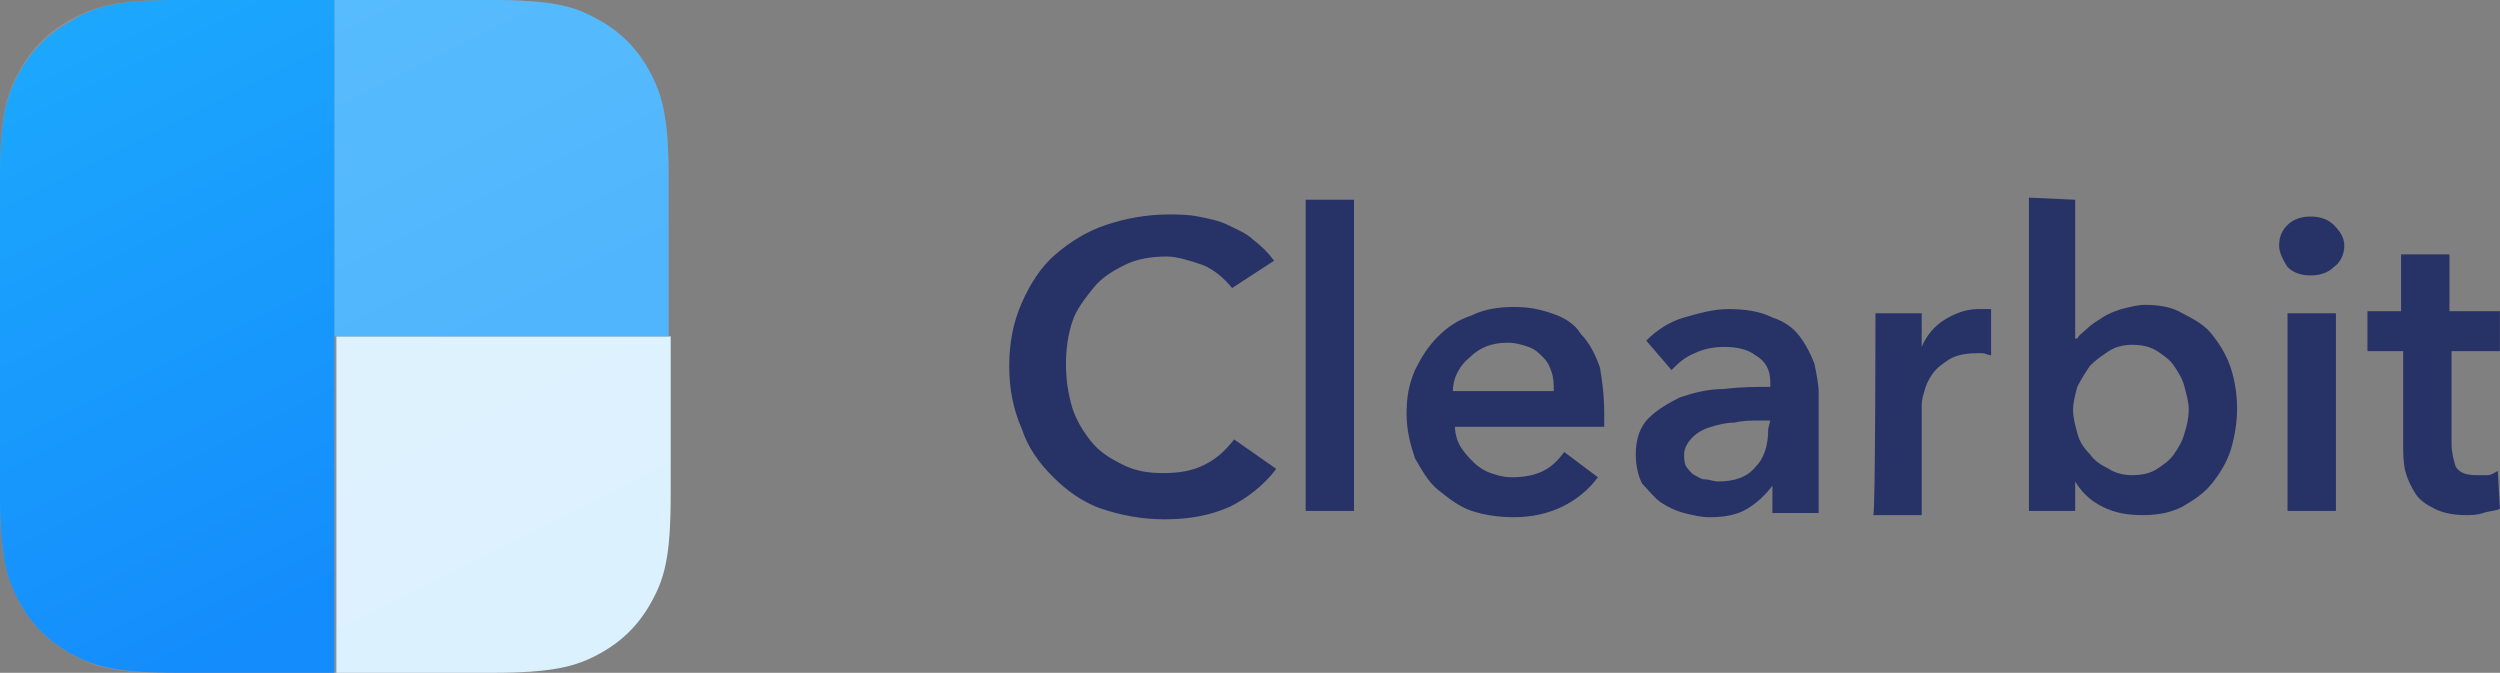
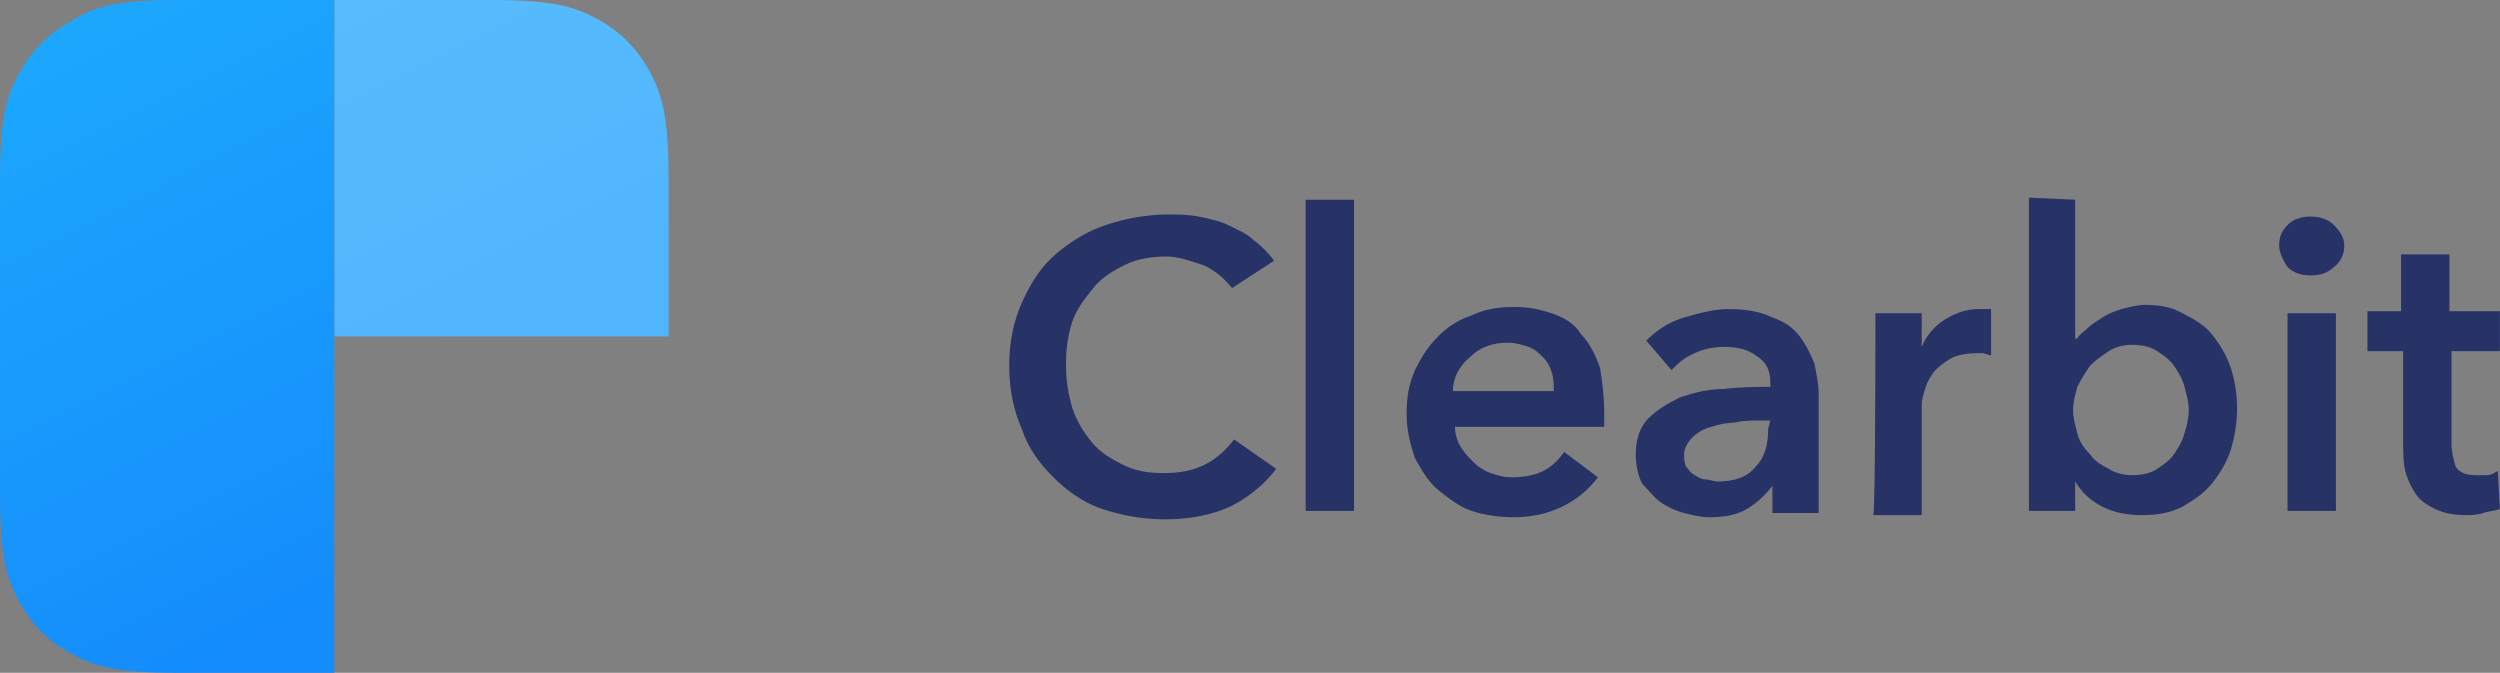
<svg xmlns="http://www.w3.org/2000/svg" width="118.905" height="32" viewBox="0 0 118.905 32" fill="none">
  <rect x="0" y="0" width="118.905" height="32" fill="#808080" stroke="none" />
  <style type="text/css">
	.st0{fill:#C4D3E0;fill-opacity:0.2;}
	.st1{fill:url(#SVGID_1_);}
	.st2{fill:url(#SVGID_00000111880116340614554720000014011138463450909336_);}
	.st3{fill:url(#SVGID_00000165208081955807401610000001972258622838374548_);}
	.st4{fill:#273266;}
</style>
  <g>
    <g>
-       <path class="st0" d="M23.4,32H8.5H7.9c-2.5,0-3.5-0.3-4.5-0.9c-1.1-0.6-1.9-1.4-2.5-2.5l-0.1-0.2c-0.5-1-0.8-2.1-0.8-4.6V8.5    c0-3,0.3-4,0.9-5.1s1.4-1.9,2.5-2.5l0.2-0.1c1-0.5,2-0.8,4.6-0.8h15.1c3,0,4,0.3,5.1,0.9c1.1,0.6,1.9,1.4,2.5,2.5l0.1,0.2    c0.5,1,0.8,2.1,0.8,4.6v15.2v0.6c0,2.5-0.3,3.5-0.9,4.5c-0.6,1.1-1.4,1.9-2.5,2.5l-0.2,0.1C27.2,31.7,26.1,32,23.4,32z" />
      <linearGradient id="SVGID_1_" gradientUnits="userSpaceOnUse" x1="20.691" y1="365.622" x2="28.706" y2="381.586" gradientTransform="matrix(1 0 0 1 0 -348)">
        <stop offset="0" style="stop-color:#DEF2FE" />
        <stop offset="1" style="stop-color:#DBF1FE" />
      </linearGradient>
-       <path class="st1" d="M31.9,16v7.5c0,3-0.3,4-0.9,5.1c-0.6,1.1-1.4,1.9-2.5,2.5c-1.1,0.6-2.2,0.9-5.1,0.9h-7.4V16H31.9z" />
      <linearGradient id="SVGID_00000172440922283389652140000014943024949060838316_" gradientUnits="userSpaceOnUse" x1="18.048" y1="346.957" x2="26.063" y2="362.921" gradientTransform="matrix(1 0 0 1 0 -348)">
        <stop offset="0" style="stop-color:#57BCFD" />
        <stop offset="1" style="stop-color:#51B5FD" />
      </linearGradient>
      <path style="fill:url(#SVGID_00000172440922283389652140000014943024949060838316_);" d="M15.9,0h7.4c3,0,4,0.3,5.1,0.9    s1.9,1.4,2.5,2.5c0.6,1.1,0.9,2.2,0.9,5.1V16H15.9C15.9,16,15.9,0,15.9,0z" />
      <linearGradient id="SVGID_00000160181433520510030160000018288738709215233682_" gradientUnits="userSpaceOnUse" x1="2.193" y1="349.924" x2="15.819" y2="377.063" gradientTransform="matrix(1 0 0 1 0 -348)">
        <stop offset="0" style="stop-color:#1CA7FD" />
        <stop offset="1" style="stop-color:#148CFC" />
      </linearGradient>
      <path style="fill:url(#SVGID_00000160181433520510030160000018288738709215233682_);" d="M8.5,0h7.4v32H8.5c-3,0-4-0.3-5.1-0.9    s-1.9-1.4-2.5-2.5C0.3,27.5,0,26.4,0,23.5V8.6c0-3,0.3-4,0.9-5.1s1.4-1.9,2.5-2.5C4.5,0.3,5.6,0,8.5,0z" />
    </g>
    <path class="st4" d="M58.6,13.7c-0.4-0.5-0.9-0.9-1.4-1.1c-0.6-0.2-1.2-0.4-1.7-0.4c-0.7,0-1.4,0.1-2,0.4c-0.6,0.3-1.1,0.6-1.5,1.1   c-0.4,0.5-0.8,1-1,1.6c-0.2,0.6-0.3,1.3-0.3,2c0,0.8,0.1,1.4,0.3,2.1c0.2,0.6,0.5,1.1,0.9,1.6c0.4,0.5,0.9,0.8,1.5,1.1   c0.6,0.3,1.2,0.4,1.9,0.4c0.8,0,1.4-0.1,2-0.4c0.6-0.3,1-0.7,1.4-1.2l2,1.4c-0.6,0.8-1.4,1.4-2.2,1.8c-0.9,0.4-1.9,0.6-3.1,0.6   c-1.1,0-2.1-0.2-3-0.5c-0.9-0.3-1.7-0.9-2.3-1.5c-0.7-0.7-1.2-1.4-1.5-2.3c-0.4-0.9-0.6-1.9-0.6-3c0-1.1,0.2-2.1,0.6-3   c0.4-0.9,0.9-1.7,1.6-2.3c0.7-0.6,1.5-1.1,2.4-1.4c0.9-0.3,1.9-0.5,3-0.5c0.4,0,0.9,0,1.4,0.1c0.5,0.1,1,0.2,1.4,0.4   c0.4,0.2,0.9,0.4,1.2,0.7c0.4,0.3,0.7,0.6,1,1L58.6,13.7z M62.1,9.5h2.3v14.8h-2.3V9.5z M73.9,18.6c0-0.3,0-0.6-0.1-0.9   c-0.1-0.3-0.2-0.5-0.4-0.7c-0.2-0.2-0.4-0.4-0.7-0.5c-0.3-0.1-0.6-0.2-1-0.2c-0.7,0-1.3,0.2-1.8,0.7c-0.5,0.4-0.8,1-0.8,1.6   C69.1,18.6,73.9,18.6,73.9,18.6z M76.3,19.7V20c0,0.1,0,0.2,0,0.3h-7.1c0,0.3,0.1,0.7,0.3,1c0.2,0.3,0.4,0.5,0.6,0.7   c0.2,0.2,0.5,0.4,0.8,0.5c0.3,0.1,0.6,0.2,1,0.2c0.6,0,1.1-0.1,1.5-0.3c0.4-0.2,0.7-0.5,1-0.9l1.6,1.2c-0.9,1.2-2.3,1.9-4,1.9   c-0.7,0-1.4-0.1-2-0.3c-0.6-0.2-1.1-0.6-1.6-1c-0.5-0.4-0.8-1-1.1-1.5c-0.2-0.6-0.4-1.3-0.4-2.1c0-0.8,0.1-1.4,0.4-2.1   c0.3-0.6,0.6-1.1,1.1-1.6s1-0.8,1.6-1c0.6-0.3,1.3-0.4,2-0.4c0.7,0,1.2,0.1,1.8,0.3c0.6,0.2,1.1,0.5,1.4,1c0.4,0.4,0.7,1,0.9,1.6   C76.2,18.1,76.3,18.8,76.3,19.7L76.3,19.7z M84.3,23.1L84.3,23.1c-0.3,0.4-0.7,0.8-1.2,1.1c-0.5,0.3-1.1,0.4-1.8,0.4   c-0.4,0-0.8-0.1-1.2-0.2c-0.4-0.1-0.8-0.3-1.1-0.5c-0.3-0.2-0.6-0.6-0.9-0.9c-0.2-0.4-0.3-0.9-0.3-1.4c0-0.7,0.2-1.3,0.6-1.7   c0.4-0.4,0.9-0.7,1.5-1c0.6-0.2,1.3-0.4,2.1-0.4c0.8-0.1,1.5-0.1,2.2-0.1v-0.2c0-0.6-0.2-1-0.7-1.3c-0.4-0.3-0.9-0.4-1.5-0.4   c-0.5,0-1,0.1-1.4,0.3c-0.5,0.2-0.8,0.5-1.1,0.8l-1.2-1.4c0.5-0.5,1.1-0.9,1.8-1.1c0.7-0.2,1.4-0.4,2.1-0.4c0.8,0,1.5,0.1,2.1,0.4   c0.6,0.2,1,0.5,1.3,0.9c0.3,0.4,0.5,0.8,0.7,1.3c0.1,0.5,0.2,1,0.2,1.4v5.7h-2.2L84.3,23.1L84.3,23.1z M84.2,20h-0.5   c-0.4,0-0.8,0-1.2,0.1c-0.4,0-0.8,0.1-1.1,0.2c-0.4,0.1-0.7,0.3-0.9,0.5c-0.2,0.2-0.4,0.5-0.4,0.8c0,0.2,0,0.4,0.1,0.6   c0.1,0.1,0.2,0.3,0.4,0.4c0.2,0.1,0.3,0.2,0.5,0.2s0.4,0.1,0.6,0.1c0.8,0,1.4-0.2,1.8-0.7c0.4-0.4,0.6-1,0.6-1.8L84.2,20L84.2,20z    M89.2,14.9h2.2v1.6h0c0.2-0.5,0.6-1,1.1-1.3s1-0.5,1.6-0.5c0.1,0,0.2,0,0.3,0c0.1,0,0.2,0,0.3,0v2.2c-0.1,0-0.3-0.1-0.4-0.1   c-0.1,0-0.2,0-0.3,0c-0.5,0-1,0.1-1.3,0.3c-0.3,0.2-0.6,0.4-0.8,0.7c-0.2,0.3-0.3,0.5-0.4,0.9c-0.1,0.3-0.1,0.5-0.1,0.7v5.1h-2.3   C89.2,24.3,89.2,14.9,89.2,14.9z M98.7,9.5v6.6h0.1c0.1-0.2,0.3-0.3,0.5-0.5c0.2-0.2,0.4-0.3,0.7-0.5c0.3-0.2,0.6-0.3,0.9-0.4   c0.4-0.1,0.8-0.2,1.1-0.2c0.7,0,1.3,0.1,1.8,0.4c0.6,0.3,1.1,0.6,1.4,1c0.4,0.5,0.7,1,0.9,1.6c0.2,0.6,0.3,1.3,0.3,1.9   c0,0.7-0.1,1.3-0.3,2c-0.2,0.6-0.5,1.1-0.9,1.6c-0.4,0.5-0.9,0.8-1.4,1.1c-0.6,0.3-1.2,0.4-1.9,0.4c-0.7,0-1.3-0.1-1.9-0.4   c-0.6-0.3-1-0.7-1.3-1.2h0v1.4h-2.2V9.4L98.7,9.5L98.7,9.5z M104.1,19.5c0-0.4-0.1-0.7-0.2-1.1c-0.1-0.4-0.3-0.7-0.5-1   c-0.2-0.3-0.5-0.5-0.8-0.7c-0.3-0.2-0.7-0.3-1.2-0.3c-0.4,0-0.8,0.1-1.1,0.3c-0.3,0.2-0.6,0.4-0.9,0.7c-0.2,0.3-0.4,0.6-0.6,1   c-0.1,0.4-0.2,0.7-0.2,1.1s0.1,0.7,0.2,1.1c0.1,0.4,0.3,0.7,0.6,1c0.2,0.3,0.5,0.5,0.9,0.7c0.3,0.2,0.7,0.3,1.1,0.3   c0.5,0,0.9-0.1,1.2-0.3c0.3-0.2,0.6-0.4,0.8-0.7c0.2-0.3,0.4-0.6,0.5-1C104,20.3,104.1,19.9,104.1,19.5z M108.8,14.9h2.3v9.4h-2.3   V14.9z M108.4,11.7c0-0.4,0.1-0.7,0.4-1c0.3-0.3,0.7-0.4,1.1-0.4c0.4,0,0.8,0.1,1.1,0.4c0.3,0.3,0.5,0.6,0.5,1c0,0.4-0.2,0.8-0.5,1   c-0.3,0.3-0.7,0.4-1.1,0.4c-0.4,0-0.8-0.1-1.1-0.4C108.6,12.4,108.4,12,108.4,11.7z M112.6,16.7v-1.9h1.6v-2.7h2.3v2.7h2.4v1.9   h-2.3v4.4c0,0.4,0.1,0.8,0.2,1.1c0.2,0.3,0.5,0.4,1,0.4c0.2,0,0.3,0,0.5,0c0.2,0,0.3-0.1,0.5-0.2l0.1,1.8c-0.2,0.1-0.5,0.1-0.8,0.2   c-0.3,0.1-0.6,0.1-0.8,0.1c-0.6,0-1.1-0.1-1.5-0.3c-0.4-0.2-0.7-0.4-0.9-0.7c-0.2-0.3-0.4-0.7-0.5-1.1c-0.1-0.4-0.1-0.9-0.1-1.3   v-4.4L112.6,16.7L112.6,16.7z" />
  </g>
</svg>